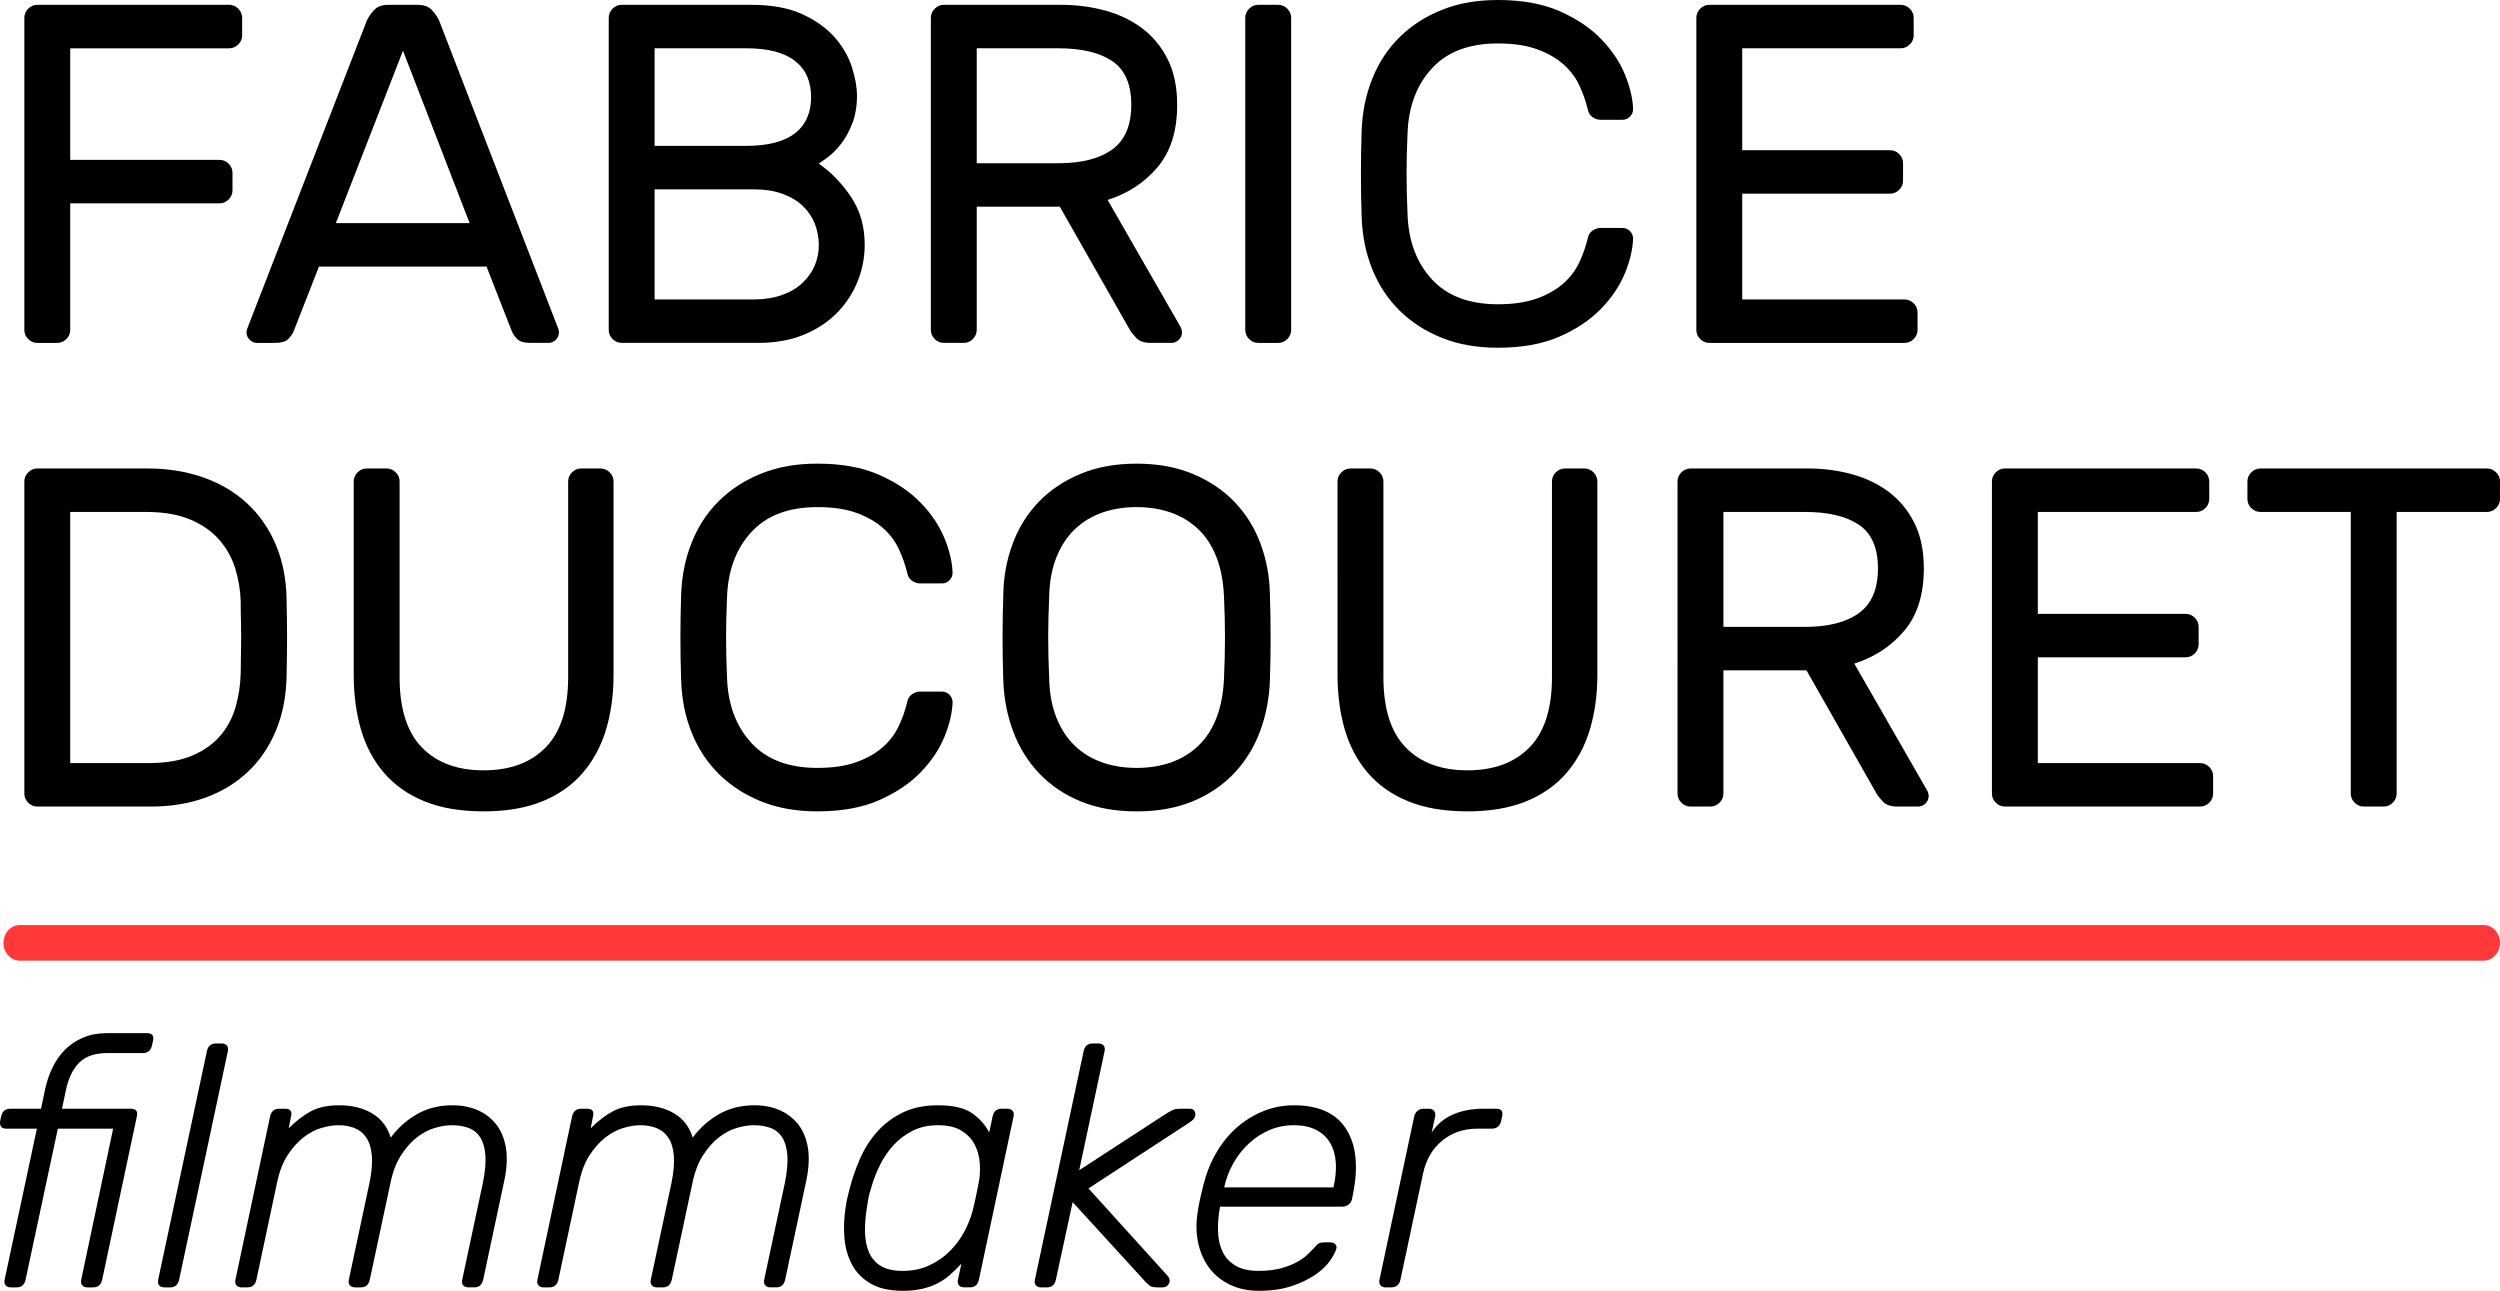
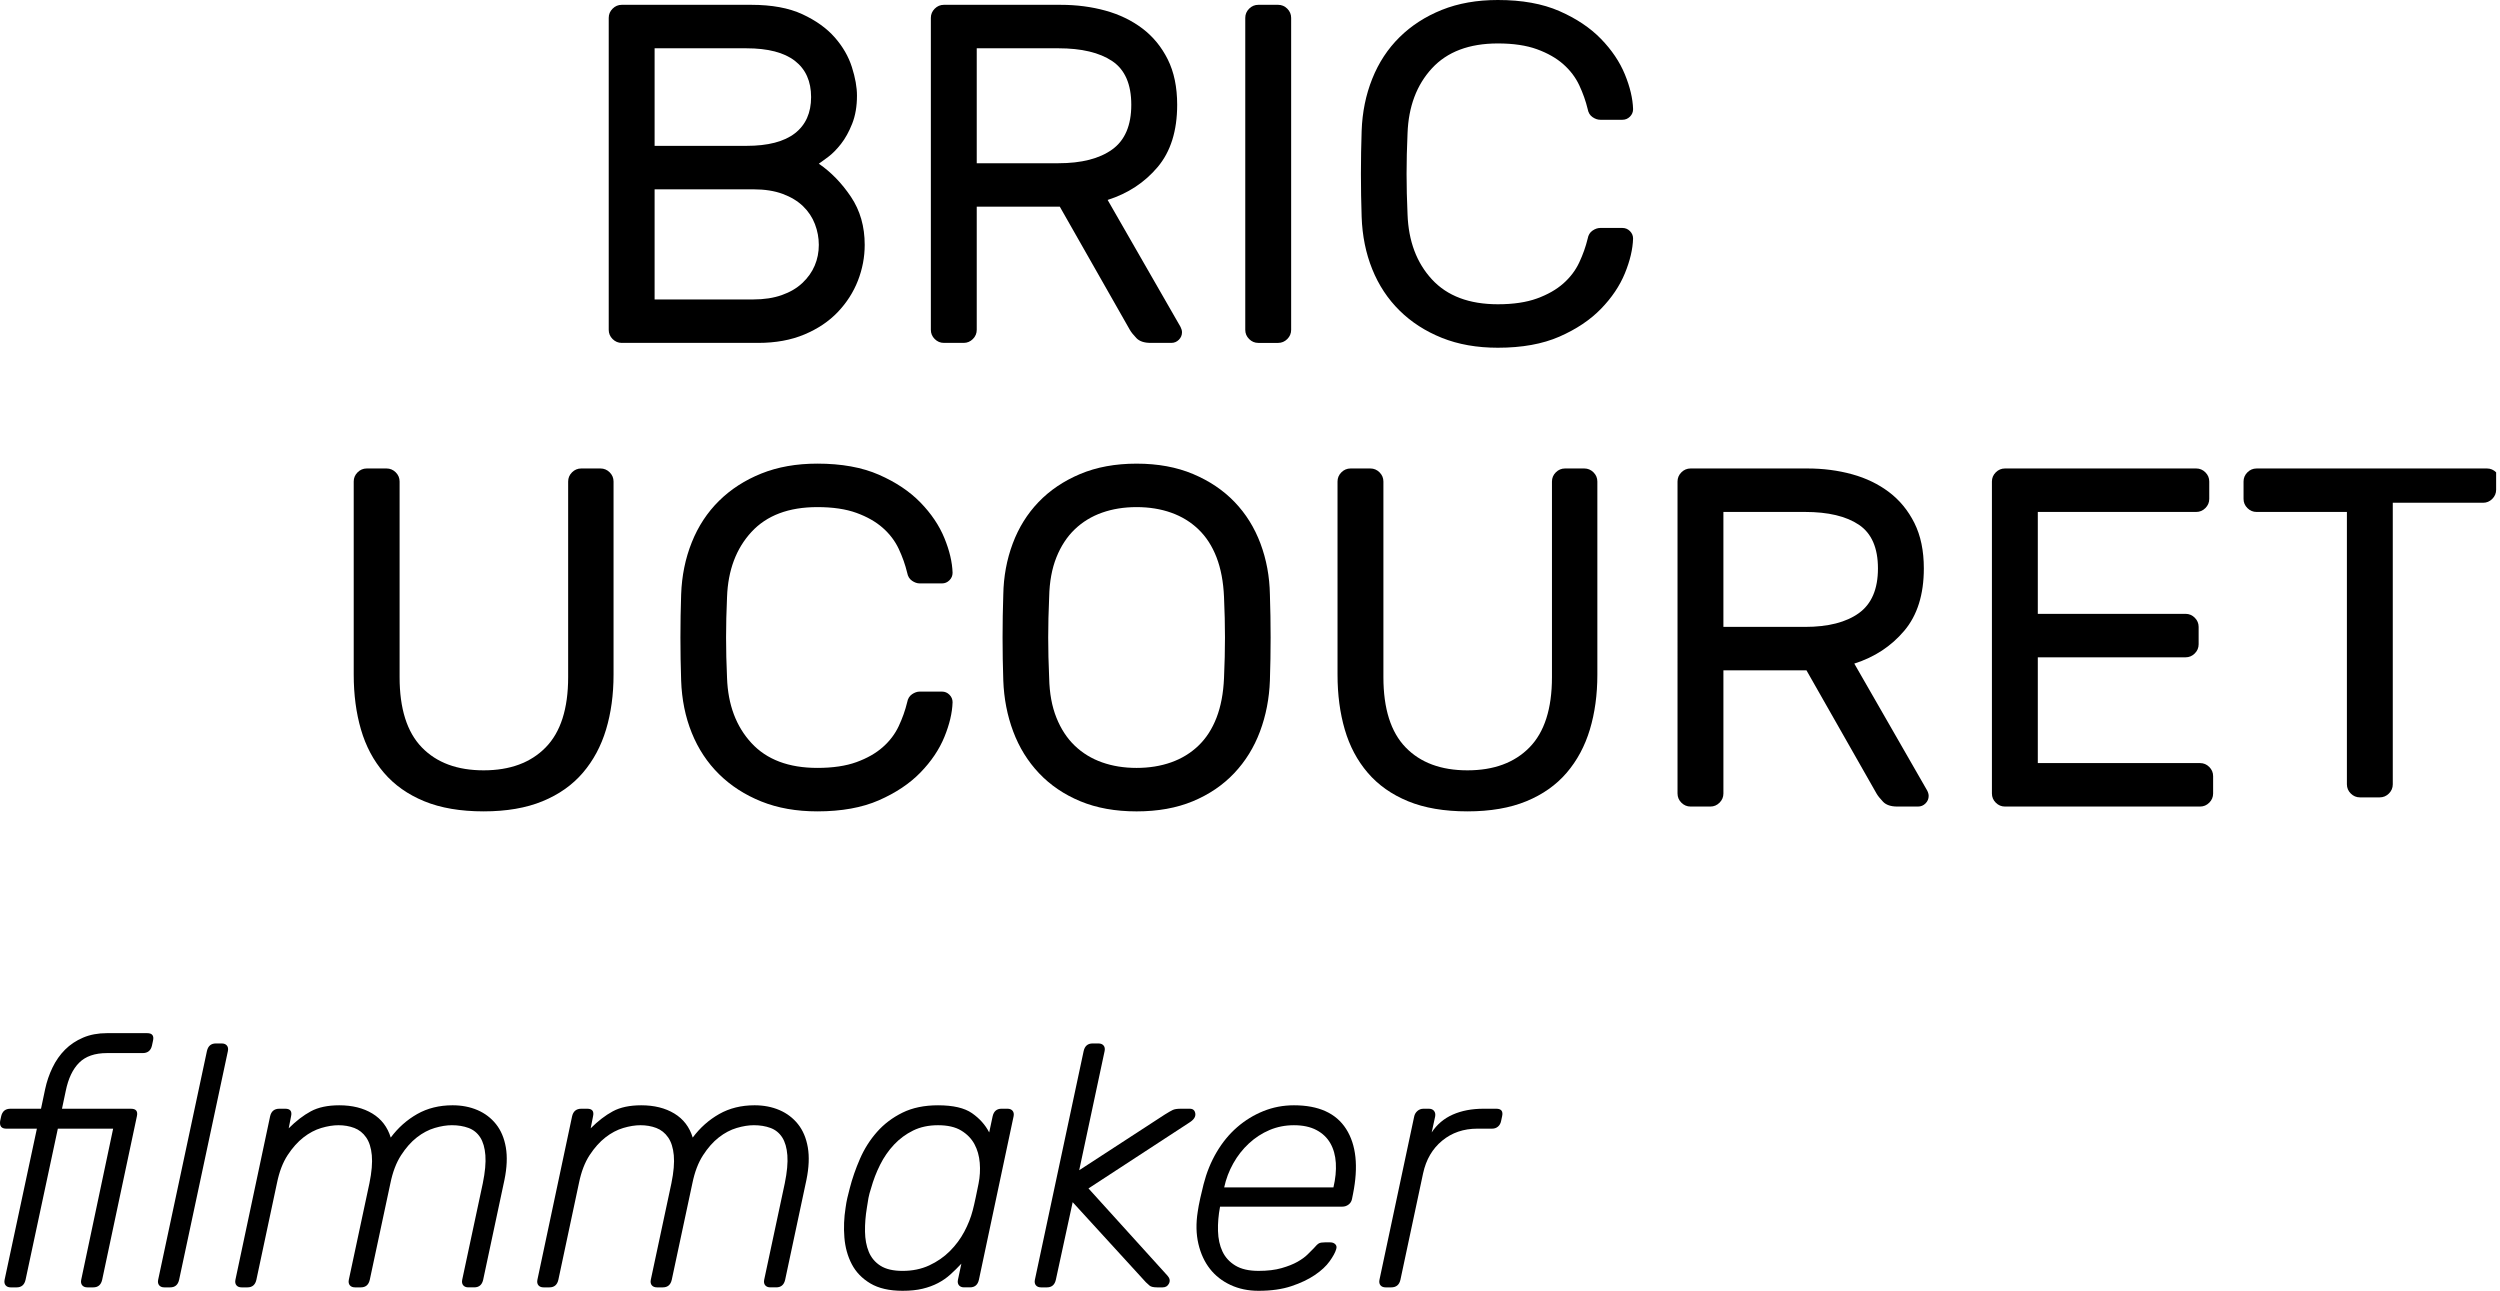
<svg xmlns="http://www.w3.org/2000/svg" version="1.1" id="Layer_1" x="0px" y="0px" width="350.67px" height="181.059px" viewBox="0 0 350.67 181.059" style="enable-background:new 0 0 350.67 181.059;" xml:space="preserve">
  <style type="text/css">

	.st0{fill:#FF3939;}

</style>
  <g>
-     <path d="M32.138,0.677c0.497,0,0.925,0.181,1.287,0.542c0.361,0.362,0.542,0.791,0.542,1.288v2.439   c0,0.498-0.181,0.926-0.542,1.287c-0.362,0.362-0.791,0.542-1.287,0.542H9.85v15.649h20.933c0.497,0,0.925,0.181,1.287,0.542   c0.361,0.362,0.542,0.791,0.542,1.288v2.439c0,0.498-0.181,0.926-0.542,1.287c-0.362,0.362-0.791,0.542-1.287,0.542H9.85v17.749   c0,0.498-0.181,0.926-0.542,1.288c-0.362,0.361-0.791,0.542-1.287,0.542H5.243c-0.498,0-0.926-0.181-1.287-0.542   c-0.362-0.361-0.542-0.79-0.542-1.288V2.506c0-0.497,0.18-0.925,0.542-1.288c0.361-0.36,0.789-0.542,1.287-0.542H32.138z" />
-     <path d="M68.246,37.395H44.738l-3.523,9.01c-0.135,0.361-0.384,0.734-0.745,1.117c-0.362,0.385-0.994,0.576-1.897,0.576h-2.506   c-0.407,0-0.757-0.146-1.05-0.44c-0.294-0.294-0.441-0.644-0.441-1.05c0-0.225,0.09-0.542,0.271-0.948L51.445,2.913   c0.225-0.497,0.564-0.993,1.016-1.491c0.451-0.497,1.128-0.745,2.033-0.745h4.064c0.903,0,1.58,0.249,2.033,0.745   c0.451,0.498,0.789,0.994,1.016,1.491L78.136,45.66c0.18,0.407,0.271,0.723,0.271,0.948c0,0.407-0.147,0.756-0.44,1.05   c-0.294,0.294-0.643,0.44-1.05,0.44h-2.506c-0.904,0-1.536-0.191-1.897-0.576c-0.362-0.383-0.61-0.756-0.745-1.117L68.246,37.395z    M47.109,31.298h18.765L56.526,7.113L47.109,31.298z" />
    <path d="M87.217,48.099c-0.498,0-0.927-0.181-1.289-0.542c-0.362-0.361-0.543-0.79-0.543-1.288V2.506   c0-0.497,0.18-0.925,0.542-1.288c0.361-0.36,0.789-0.542,1.287-0.542h18.156c2.89,0,5.284,0.44,7.181,1.321   c1.897,0.881,3.41,1.965,4.539,3.252s1.931,2.676,2.405,4.167c0.475,1.49,0.711,2.823,0.711,3.997c0,1.49-0.223,2.801-0.669,3.929   c-0.446,1.129-0.97,2.078-1.571,2.845c-0.603,0.769-1.205,1.378-1.807,1.829c-0.603,0.452-1.038,0.769-1.304,0.948   c1.716,1.175,3.218,2.722,4.505,4.641c1.288,1.92,1.931,4.166,1.931,6.74c0,1.717-0.317,3.388-0.95,5.013   c-0.633,1.626-1.572,3.094-2.817,4.403c-1.245,1.311-2.805,2.36-4.683,3.15c-1.877,0.791-4.039,1.186-6.482,1.186H87.217z    M91.82,6.774v13.685h12.872c3.025,0,5.295-0.586,6.809-1.761c1.512-1.174,2.27-2.867,2.27-5.081c0-2.213-0.757-3.906-2.27-5.081   c-1.514-1.174-3.783-1.762-6.809-1.762H91.82z M91.82,26.556v15.446h13.861c1.495,0,2.819-0.203,3.974-0.609   c1.155-0.407,2.117-0.971,2.887-1.694c0.771-0.721,1.348-1.535,1.733-2.438c0.385-0.903,0.578-1.874,0.578-2.914   c0-0.993-0.182-1.964-0.544-2.913c-0.362-0.948-0.917-1.783-1.664-2.506c-0.748-0.722-1.699-1.298-2.854-1.728   c-1.156-0.429-2.526-0.644-4.11-0.644H91.82z" />
    <path d="M148.793,0.677c2.212,0,4.302,0.271,6.266,0.813c1.965,0.542,3.692,1.378,5.183,2.506c1.491,1.13,2.676,2.574,3.557,4.335   c0.88,1.762,1.321,3.885,1.321,6.368c0,3.658-0.915,6.571-2.744,8.739c-1.829,2.168-4.167,3.704-7.011,4.606l10.229,17.817   c0.135,0.271,0.203,0.52,0.203,0.745c0,0.407-0.147,0.756-0.44,1.05c-0.295,0.294-0.644,0.44-1.05,0.44h-2.913   c-0.904,0-1.57-0.226-1.999-0.678c-0.43-0.45-0.734-0.835-0.914-1.152l-9.824-17.275h-11.652v17.275   c0,0.498-0.181,0.926-0.542,1.288c-0.362,0.361-0.791,0.542-1.287,0.542h-2.778c-0.498,0-0.926-0.181-1.287-0.542   c-0.362-0.361-0.542-0.79-0.542-1.288V2.506c0-0.497,0.18-0.925,0.542-1.288c0.361-0.36,0.79-0.542,1.287-0.542H148.793z    M137.005,22.897h11.449c3.251,0,5.769-0.644,7.553-1.931c1.784-1.288,2.676-3.375,2.676-6.267c0-2.89-0.892-4.934-2.676-6.131   c-1.785-1.196-4.302-1.795-7.553-1.795h-11.449V22.897z" />
    <path d="M176.5,48.099c-0.498,0-0.926-0.181-1.287-0.542c-0.362-0.361-0.542-0.79-0.542-1.288V2.506   c0-0.497,0.18-0.925,0.542-1.288c0.361-0.36,0.789-0.542,1.287-0.542h2.778c0.496,0,0.925,0.181,1.287,0.542   c0.361,0.362,0.542,0.791,0.542,1.288v43.763c0,0.498-0.181,0.926-0.542,1.288c-0.362,0.361-0.791,0.542-1.287,0.542H176.5z" />
    <path d="M197.433,18.697c-0.091,2.032-0.136,3.929-0.136,5.69c0,1.762,0.044,3.658,0.136,5.69c0.135,3.75,1.275,6.787,3.421,9.112   c2.145,2.327,5.227,3.489,9.248,3.489c2.167,0,3.997-0.271,5.487-0.812c1.49-0.542,2.72-1.242,3.691-2.1   c0.971-0.857,1.716-1.84,2.236-2.947c0.519-1.106,0.915-2.224,1.186-3.353c0.089-0.497,0.315-0.869,0.677-1.118   c0.361-0.248,0.722-0.373,1.083-0.373h3.116c0.407,0,0.756,0.147,1.05,0.441c0.293,0.294,0.44,0.643,0.44,1.05   c-0.045,1.49-0.43,3.116-1.152,4.877c-0.723,1.761-1.841,3.421-3.353,4.979c-1.514,1.558-3.455,2.857-5.827,3.896   c-2.371,1.038-5.25,1.558-8.637,1.558c-2.937,0-5.555-0.463-7.859-1.389c-2.303-0.925-4.279-2.201-5.928-3.827   c-1.649-1.626-2.925-3.556-3.827-5.792c-0.904-2.235-1.4-4.685-1.491-7.351c-0.135-4.019-0.135-8.038,0-12.059   c0.09-2.619,0.586-5.058,1.491-7.316c0.902-2.257,2.178-4.2,3.827-5.826c1.648-1.625,3.625-2.901,5.928-3.828   C204.546,0.463,207.165,0,210.101,0c3.387,0,6.266,0.519,8.637,1.558c2.372,1.04,4.312,2.337,5.827,3.896   c1.512,1.558,2.63,3.218,3.353,4.979c0.722,1.761,1.106,3.387,1.152,4.877c0,0.406-0.147,0.757-0.44,1.05   c-0.294,0.294-0.644,0.44-1.05,0.44h-3.116c-0.362,0-0.723-0.124-1.083-0.373c-0.362-0.248-0.588-0.62-0.677-1.118   c-0.271-1.128-0.667-2.246-1.186-3.354c-0.52-1.106-1.265-2.088-2.236-2.947c-0.971-0.857-2.201-1.558-3.691-2.1   c-1.491-0.542-3.32-0.813-5.487-0.813c-4.021,0-7.103,1.163-9.248,3.489C198.708,11.912,197.568,14.949,197.433,18.697z" />
-     <path d="M267.141,42.001c0.497,0,0.925,0.181,1.288,0.542c0.361,0.362,0.542,0.791,0.542,1.287v2.438   c0,0.498-0.181,0.926-0.542,1.288c-0.362,0.361-0.791,0.542-1.288,0.542h-27.369c-0.498,0-0.926-0.181-1.287-0.542   c-0.362-0.361-0.542-0.79-0.542-1.288V2.506c0-0.497,0.18-0.925,0.542-1.288c0.361-0.36,0.79-0.542,1.287-0.542h26.827   c0.497,0,0.925,0.181,1.288,0.542c0.361,0.362,0.542,0.791,0.542,1.288v2.439c0,0.498-0.181,0.926-0.542,1.287   c-0.362,0.362-0.791,0.542-1.288,0.542h-22.22v14.294h20.73c0.497,0,0.925,0.181,1.287,0.542c0.361,0.362,0.542,0.791,0.542,1.287   v2.439c0,0.498-0.181,0.926-0.542,1.287c-0.362,0.362-0.791,0.542-1.287,0.542h-20.73v14.836H267.141z" />
-     <path d="M40.199,84.071c0.044,2.032,0.067,3.816,0.067,5.352c0,1.536-0.023,3.319-0.067,5.352   c-0.045,2.846-0.542,5.409-1.491,7.688c-0.948,2.282-2.258,4.213-3.929,5.793c-1.671,1.581-3.658,2.789-5.961,3.624   c-2.304,0.837-4.855,1.254-7.655,1.254H5.243c-0.498,0-0.926-0.181-1.287-0.542c-0.362-0.36-0.542-0.79-0.542-1.288V67.541   c0-0.497,0.18-0.925,0.542-1.287c0.361-0.36,0.789-0.542,1.287-0.542h15.514c2.799,0,5.385,0.419,7.757,1.253   c2.371,0.837,4.414,2.045,6.13,3.625c1.716,1.582,3.059,3.513,4.031,5.792C39.646,78.663,40.154,81.226,40.199,84.071z    M33.763,84.409c-0.045-1.625-0.305-3.194-0.779-4.708c-0.474-1.512-1.231-2.855-2.27-4.03c-1.039-1.174-2.394-2.111-4.065-2.812   s-3.726-1.05-6.165-1.05H9.85v35.228h10.975c2.439,0,4.481-0.35,6.131-1.051c1.647-0.7,2.968-1.637,3.963-2.812   c0.993-1.174,1.704-2.517,2.134-4.03c0.429-1.514,0.666-3.083,0.711-4.709c0-0.992,0.011-1.885,0.034-2.676   c0.022-0.789,0.034-1.558,0.034-2.303c0-0.746-0.012-1.514-0.034-2.304C33.774,86.363,33.763,85.449,33.763,84.409z" />
    <path d="M84.232,65.712c0.497,0,0.925,0.182,1.287,0.542c0.361,0.362,0.542,0.79,0.542,1.287V94.64c0,2.8-0.351,5.363-1.05,7.688   c-0.701,2.327-1.784,4.348-3.251,6.063c-1.468,1.717-3.353,3.049-5.657,3.997c-2.303,0.947-5.059,1.422-8.265,1.422   c-3.252,0-6.029-0.475-8.333-1.422c-2.303-0.948-4.189-2.28-5.656-3.997c-1.469-1.716-2.541-3.736-3.218-6.063   c-0.678-2.325-1.016-4.889-1.016-7.688V67.541c0-0.497,0.18-0.925,0.542-1.287c0.361-0.36,0.79-0.542,1.287-0.542h2.778   c0.496,0,0.925,0.182,1.287,0.542c0.361,0.362,0.542,0.79,0.542,1.287v27.438c0,4.427,1.039,7.712,3.117,9.856   c2.077,2.146,4.967,3.218,8.671,3.218c3.702,0,6.605-1.072,8.705-3.218c2.101-2.145,3.15-5.43,3.15-9.856V67.541   c0-0.497,0.18-0.925,0.542-1.287c0.361-0.36,0.79-0.542,1.287-0.542H84.232z" />
    <path d="M101.981,83.732c-0.091,2.032-0.136,3.93-0.136,5.69c0,1.762,0.045,3.658,0.136,5.69c0.135,3.749,1.275,6.786,3.421,9.111   c2.145,2.327,5.227,3.489,9.248,3.489c2.167,0,3.997-0.271,5.487-0.812c1.49-0.542,2.72-1.241,3.691-2.101   c0.971-0.856,1.716-1.84,2.236-2.947c0.519-1.106,0.915-2.224,1.186-3.354c0.089-0.495,0.315-0.869,0.677-1.117   c0.361-0.247,0.722-0.372,1.083-0.372h3.116c0.407,0,0.756,0.146,1.05,0.44c0.293,0.294,0.44,0.644,0.44,1.049   c-0.045,1.491-0.43,3.116-1.152,4.878c-0.723,1.762-1.841,3.422-3.353,4.979c-1.514,1.559-3.455,2.856-5.827,3.896   c-2.371,1.039-5.25,1.558-8.637,1.558c-2.937,0-5.555-0.463-7.859-1.388c-2.303-0.926-4.279-2.203-5.928-3.828   c-1.649-1.626-2.925-3.557-3.827-5.793c-0.904-2.234-1.4-4.685-1.491-7.35c-0.135-4.019-0.135-8.039,0-12.059   c0.09-2.618,0.586-5.058,1.491-7.316c0.902-2.258,2.178-4.201,3.827-5.826c1.648-1.626,3.625-2.901,5.928-3.827   c2.304-0.926,4.922-1.39,7.859-1.39c3.387,0,6.266,0.521,8.637,1.559c2.372,1.04,4.313,2.338,5.827,3.896   c1.512,1.558,2.63,3.218,3.353,4.979c0.722,1.761,1.106,3.387,1.152,4.877c0,0.407-0.147,0.757-0.44,1.05   c-0.294,0.295-0.644,0.441-1.05,0.441h-3.116c-0.362,0-0.723-0.124-1.083-0.373c-0.362-0.248-0.588-0.62-0.677-1.118   c-0.271-1.128-0.667-2.246-1.186-3.354c-0.52-1.106-1.265-2.088-2.236-2.946c-0.971-0.857-2.201-1.558-3.691-2.101   c-1.491-0.541-3.32-0.812-5.487-0.812c-4.021,0-7.103,1.163-9.248,3.488C103.257,76.947,102.117,79.984,101.981,83.732z" />
    <path d="M140.73,83.394c0.044-2.529,0.485-4.911,1.321-7.147c0.835-2.235,2.043-4.177,3.625-5.826   c1.581-1.647,3.522-2.957,5.826-3.929c2.304-0.971,4.945-1.457,7.926-1.457s5.623,0.486,7.926,1.457   c2.303,0.972,4.245,2.281,5.826,3.929c1.581,1.649,2.788,3.591,3.625,5.826c0.835,2.236,1.275,4.618,1.321,7.147   c0.135,4.02,0.135,8.04,0,12.059c-0.091,2.53-0.554,4.911-1.389,7.147c-0.836,2.235-2.044,4.188-3.625,5.859   c-1.582,1.672-3.512,2.981-5.792,3.93c-2.281,0.947-4.911,1.422-7.892,1.422s-5.612-0.475-7.892-1.422   c-2.281-0.948-4.212-2.258-5.792-3.93c-1.581-1.671-2.789-3.624-3.625-5.859c-0.836-2.236-1.298-4.617-1.389-7.147   C140.595,91.434,140.595,87.413,140.73,83.394z M171.69,83.732c-0.091-2.123-0.44-3.974-1.05-5.556   c-0.61-1.58-1.457-2.889-2.541-3.929c-1.084-1.038-2.36-1.818-3.828-2.337c-1.468-0.52-3.083-0.779-4.844-0.779   s-3.376,0.26-4.844,0.779c-1.468,0.519-2.744,1.299-3.828,2.337c-1.083,1.04-1.942,2.349-2.574,3.929   c-0.633,1.582-0.972,3.433-1.016,5.556c-0.091,2.032-0.136,3.93-0.136,5.69c0,1.762,0.045,3.658,0.136,5.69   c0.044,2.123,0.383,3.976,1.016,5.555c0.632,1.581,1.491,2.892,2.574,3.93c1.084,1.04,2.36,1.818,3.828,2.337   c1.467,0.521,3.083,0.779,4.844,0.779s3.376-0.259,4.844-0.779c1.467-0.519,2.744-1.297,3.828-2.337   c1.084-1.038,1.931-2.349,2.541-3.93c0.61-1.579,0.959-3.432,1.05-5.555c0.09-2.032,0.135-3.929,0.135-5.69   C171.825,87.662,171.78,85.765,171.69,83.732z" />
    <path d="M222.228,65.712c0.497,0,0.925,0.182,1.288,0.542c0.361,0.362,0.542,0.79,0.542,1.287V94.64c0,2.8-0.351,5.363-1.05,7.688   c-0.701,2.327-1.785,4.348-3.251,6.063c-1.469,1.717-3.354,3.049-5.657,3.997c-2.303,0.947-5.058,1.422-8.265,1.422   c-3.252,0-6.029-0.475-8.333-1.422c-2.303-0.948-4.189-2.28-5.656-3.997c-1.468-1.716-2.541-3.736-3.218-6.063   c-0.678-2.325-1.016-4.889-1.016-7.688V67.541c0-0.497,0.18-0.925,0.542-1.287c0.361-0.36,0.789-0.542,1.287-0.542h2.778   c0.496,0,0.925,0.182,1.287,0.542c0.361,0.362,0.542,0.79,0.542,1.287v27.438c0,4.427,1.039,7.712,3.117,9.856   c2.077,2.146,4.968,3.218,8.671,3.218c3.703,0,6.605-1.072,8.705-3.218c2.101-2.145,3.15-5.43,3.15-9.856V67.541   c0-0.497,0.18-0.925,0.542-1.287c0.361-0.36,0.79-0.542,1.288-0.542H222.228z" />
    <path d="M253.526,65.712c2.212,0,4.302,0.271,6.266,0.813c1.965,0.541,3.692,1.378,5.183,2.507   c1.491,1.129,2.676,2.573,3.557,4.335c0.88,1.762,1.321,3.885,1.321,6.368c0,3.658-0.915,6.571-2.744,8.738   c-1.829,2.169-4.167,3.705-7.011,4.607l10.229,17.816c0.136,0.271,0.203,0.521,0.203,0.745c0,0.407-0.147,0.758-0.44,1.051   c-0.294,0.294-0.644,0.44-1.05,0.44h-2.913c-0.904,0-1.57-0.226-1.999-0.678c-0.43-0.451-0.734-0.836-0.914-1.152l-9.823-17.274   h-11.652v17.274c0,0.498-0.181,0.928-0.542,1.288c-0.362,0.361-0.791,0.542-1.287,0.542h-2.778c-0.498,0-0.926-0.181-1.287-0.542   c-0.362-0.36-0.542-0.79-0.542-1.288V67.541c0-0.497,0.18-0.925,0.542-1.287c0.361-0.36,0.79-0.542,1.287-0.542H253.526z    M241.738,87.933h11.449c3.251,0,5.769-0.645,7.553-1.931c1.784-1.287,2.676-3.376,2.676-6.267c0-2.89-0.893-4.934-2.676-6.131   c-1.785-1.196-4.302-1.795-7.553-1.795h-11.449V87.933z" />
    <path d="M308.601,107.037c0.497,0,0.925,0.181,1.287,0.541c0.361,0.362,0.542,0.791,0.542,1.287v2.438   c0,0.498-0.181,0.928-0.542,1.288c-0.362,0.361-0.791,0.542-1.287,0.542h-27.369c-0.498,0-0.926-0.181-1.287-0.542   c-0.362-0.36-0.542-0.79-0.542-1.288V67.541c0-0.497,0.18-0.925,0.542-1.287c0.361-0.36,0.789-0.542,1.287-0.542h26.828   c0.496,0,0.925,0.182,1.286,0.542c0.361,0.362,0.542,0.79,0.542,1.287v2.439c0,0.497-0.181,0.926-0.542,1.286   c-0.361,0.362-0.791,0.543-1.286,0.543h-22.221v14.294h20.73c0.497,0,0.925,0.181,1.287,0.542c0.361,0.362,0.542,0.79,0.542,1.287   v2.438c0,0.497-0.18,0.926-0.542,1.287c-0.362,0.362-0.791,0.543-1.287,0.543h-20.73v14.836H308.601z" />
-     <path d="M348.84,65.712c0.497,0,0.926,0.182,1.288,0.542c0.361,0.362,0.542,0.79,0.542,1.287v2.439   c0,0.497-0.181,0.926-0.542,1.286c-0.362,0.362-0.791,0.543-1.288,0.543h-12.668v39.494c0,0.498-0.181,0.928-0.541,1.288   c-0.362,0.361-0.791,0.542-1.288,0.542h-2.777c-0.497,0-0.926-0.181-1.287-0.542c-0.362-0.36-0.542-0.79-0.542-1.288V71.81h-12.669   c-0.497,0-0.926-0.181-1.286-0.543c-0.362-0.36-0.542-0.789-0.542-1.286v-2.439c0-0.497,0.18-0.925,0.542-1.287   c0.36-0.36,0.789-0.542,1.286-0.542H348.84z" />
+     <path d="M348.84,65.712c0.497,0,0.926,0.182,1.288,0.542v2.439   c0,0.497-0.181,0.926-0.542,1.286c-0.362,0.362-0.791,0.543-1.288,0.543h-12.668v39.494c0,0.498-0.181,0.928-0.541,1.288   c-0.362,0.361-0.791,0.542-1.288,0.542h-2.777c-0.497,0-0.926-0.181-1.287-0.542c-0.362-0.36-0.542-0.79-0.542-1.288V71.81h-12.669   c-0.497,0-0.926-0.181-1.286-0.543c-0.362-0.36-0.542-0.789-0.542-1.286v-2.439c0-0.497,0.18-0.925,0.542-1.287   c0.36-0.36,0.789-0.542,1.286-0.542H348.84z" />
  </g>
  <g>
    <path d="M14.33,179.517c-0.161,0.707-0.578,1.061-1.253,1.061h-0.819c-0.321,0-0.562-0.097-0.723-0.289   c-0.161-0.193-0.209-0.45-0.145-0.771l4.481-21.203H8.114l-4.53,21.203c-0.161,0.707-0.578,1.061-1.253,1.061H1.512   c-0.321,0-0.562-0.097-0.723-0.289c-0.161-0.193-0.209-0.45-0.145-0.771l4.53-21.203H0.885c-0.675,0-0.964-0.353-0.867-1.06   l0.145-0.675c0.16-0.707,0.594-1.061,1.301-1.061h4.289l0.578-2.747c0.225-1.06,0.57-2.071,1.036-3.035   c0.465-0.964,1.052-1.799,1.759-2.506c0.707-0.707,1.55-1.27,2.53-1.687c0.979-0.418,2.096-0.627,3.349-0.627h5.638   c0.707,0,0.98,0.354,0.819,1.061l-0.145,0.675c-0.161,0.707-0.595,1.06-1.301,1.06h-5.011c-1.704,0-3.004,0.45-3.903,1.35   c-0.9,0.899-1.526,2.217-1.879,3.951l-0.53,2.506h9.686c0.706,0,0.979,0.354,0.819,1.061L14.33,179.517z" />
    <path d="M25.124,179.517c-0.161,0.707-0.578,1.061-1.253,1.061h-0.819c-0.321,0-0.562-0.097-0.723-0.289   c-0.161-0.193-0.209-0.45-0.145-0.771l6.843-32.094c0.16-0.706,0.578-1.061,1.253-1.061H31.1c0.321,0,0.562,0.097,0.723,0.29   c0.161,0.192,0.208,0.45,0.145,0.771L25.124,179.517z" />
    <path d="M40.496,158.266c1.028-1.028,2.064-1.823,3.108-2.386c1.043-0.562,2.369-0.843,3.976-0.843c1.831,0,3.38,0.385,4.65,1.156   c1.269,0.771,2.128,1.896,2.578,3.373c1.028-1.381,2.265-2.481,3.71-3.301c1.446-0.819,3.1-1.229,4.964-1.229   c1.284,0,2.449,0.225,3.494,0.674c1.043,0.451,1.911,1.108,2.602,1.977c0.69,0.867,1.148,1.951,1.374,3.252   c0.224,1.302,0.16,2.819-0.193,4.555l-2.988,14.022c-0.161,0.707-0.578,1.061-1.253,1.061h-0.819c-0.321,0-0.562-0.097-0.723-0.289   c-0.161-0.193-0.209-0.45-0.145-0.771l2.891-13.541c0.321-1.573,0.441-2.883,0.362-3.928c-0.081-1.043-0.322-1.879-0.723-2.506   c-0.402-0.626-0.948-1.067-1.638-1.325c-0.691-0.256-1.47-0.385-2.337-0.385c-0.739,0-1.542,0.129-2.409,0.385   c-0.868,0.258-1.703,0.699-2.506,1.325c-0.804,0.627-1.542,1.463-2.217,2.506c-0.675,1.045-1.173,2.354-1.494,3.928l-2.892,13.541   c-0.161,0.707-0.578,1.061-1.253,1.061h-0.819c-0.321,0-0.562-0.097-0.723-0.289c-0.161-0.193-0.209-0.45-0.145-0.771l2.891-13.541   c0.321-1.573,0.434-2.883,0.337-3.928c-0.096-1.043-0.361-1.879-0.795-2.506c-0.434-0.626-0.988-1.067-1.663-1.325   c-0.675-0.256-1.414-0.385-2.217-0.385c-0.739,0-1.542,0.129-2.409,0.385c-0.868,0.258-1.703,0.699-2.506,1.325   c-0.804,0.627-1.542,1.454-2.217,2.482s-1.173,2.329-1.494,3.903l-2.892,13.589c-0.161,0.707-0.578,1.061-1.253,1.061h-0.819   c-0.321,0-0.562-0.097-0.723-0.289c-0.161-0.193-0.209-0.45-0.145-0.771l4.867-22.938c0.16-0.707,0.594-1.061,1.301-1.061h0.819   c0.707,0,0.979,0.354,0.819,1.061L40.496,158.266z" />
    <path d="M82.854,158.266c1.028-1.028,2.064-1.823,3.108-2.386c1.043-0.562,2.369-0.843,3.976-0.843c1.831,0,3.38,0.385,4.65,1.156   c1.269,0.771,2.128,1.896,2.578,3.373c1.028-1.381,2.265-2.481,3.71-3.301c1.446-0.819,3.1-1.229,4.964-1.229   c1.284,0,2.449,0.225,3.494,0.674c1.043,0.451,1.911,1.108,2.602,1.977c0.69,0.867,1.148,1.951,1.374,3.252   c0.224,1.302,0.16,2.819-0.193,4.555l-2.988,14.022c-0.161,0.707-0.578,1.061-1.253,1.061h-0.819c-0.321,0-0.562-0.097-0.723-0.289   c-0.161-0.193-0.209-0.45-0.145-0.771l2.891-13.541c0.321-1.573,0.441-2.883,0.362-3.928c-0.081-1.043-0.322-1.879-0.723-2.506   c-0.402-0.626-0.948-1.067-1.638-1.325c-0.691-0.256-1.47-0.385-2.337-0.385c-0.739,0-1.542,0.129-2.409,0.385   c-0.868,0.258-1.703,0.699-2.506,1.325c-0.804,0.627-1.542,1.463-2.217,2.506c-0.675,1.045-1.173,2.354-1.494,3.928l-2.892,13.541   c-0.161,0.707-0.578,1.061-1.253,1.061h-0.819c-0.321,0-0.562-0.097-0.723-0.289c-0.161-0.193-0.209-0.45-0.145-0.771l2.891-13.541   c0.321-1.573,0.434-2.883,0.337-3.928c-0.096-1.043-0.361-1.879-0.795-2.506c-0.434-0.626-0.988-1.067-1.663-1.325   c-0.675-0.256-1.414-0.385-2.217-0.385c-0.739,0-1.542,0.129-2.409,0.385c-0.868,0.258-1.703,0.699-2.506,1.325   c-0.804,0.627-1.542,1.454-2.217,2.482s-1.173,2.329-1.494,3.903l-2.892,13.589c-0.161,0.707-0.578,1.061-1.253,1.061h-0.819   c-0.321,0-0.562-0.097-0.723-0.289c-0.161-0.193-0.209-0.45-0.145-0.771l4.867-22.938c0.16-0.707,0.594-1.061,1.301-1.061h0.819   c0.707,0,0.979,0.354,0.819,1.061L82.854,158.266z" />
    <path d="M131.573,155.037c2.121,0,3.71,0.369,4.771,1.108c1.06,0.739,1.863,1.638,2.409,2.698l0.482-2.265   c0.161-0.707,0.578-1.061,1.253-1.061h0.819c0.321,0,0.562,0.097,0.723,0.289c0.161,0.193,0.208,0.45,0.145,0.771l-4.867,22.938   c-0.161,0.707-0.578,1.061-1.253,1.061h-0.819c-0.322,0-0.562-0.097-0.723-0.289c-0.161-0.193-0.209-0.45-0.145-0.771l0.482-2.265   c-0.514,0.547-1.028,1.053-1.542,1.518c-0.514,0.467-1.092,0.868-1.735,1.205c-0.643,0.337-1.366,0.603-2.168,0.795   c-0.803,0.193-1.735,0.289-2.795,0.289c-1.864,0-3.373-0.346-4.53-1.036c-1.156-0.69-2.024-1.59-2.602-2.698   c-0.579-1.108-0.924-2.354-1.036-3.734c-0.113-1.381-0.057-2.778,0.168-4.192c0.064-0.482,0.145-0.932,0.241-1.35   c0.096-0.417,0.208-0.867,0.337-1.35c0.353-1.381,0.835-2.771,1.445-4.168c0.61-1.397,1.405-2.65,2.386-3.759   c0.979-1.108,2.168-2.008,3.566-2.698S129.646,155.037,131.573,155.037z M136.44,169.782c0.128-0.481,0.272-1.108,0.434-1.879   c0.161-0.771,0.289-1.397,0.386-1.88c0.193-0.964,0.249-1.935,0.168-2.915c-0.081-0.979-0.33-1.855-0.747-2.626   c-0.417-0.771-1.036-1.405-1.855-1.903s-1.903-0.747-3.253-0.747c-1.317,0-2.481,0.249-3.494,0.747   c-1.012,0.498-1.903,1.156-2.674,1.976s-1.422,1.759-1.952,2.818c-0.53,1.061-0.957,2.169-1.277,3.325   c-0.161,0.482-0.281,0.933-0.361,1.35c-0.081,0.418-0.153,0.867-0.217,1.35c-0.193,1.156-0.282,2.272-0.265,3.349   c0.016,1.077,0.193,2.024,0.53,2.843c0.337,0.819,0.883,1.471,1.638,1.952s1.791,0.723,3.108,0.723   c1.381,0,2.626-0.257,3.735-0.771c1.108-0.514,2.072-1.181,2.891-2s1.494-1.727,2.024-2.723S136.183,170.778,136.44,169.782z" />
    <path d="M152.679,166.698l11.083,12.24c0.321,0.354,0.393,0.715,0.217,1.084c-0.177,0.37-0.475,0.555-0.892,0.555h-0.771   c-0.514,0-0.868-0.08-1.06-0.241c-0.193-0.16-0.37-0.32-0.53-0.481l-10.264-11.229l-2.361,10.891   c-0.161,0.707-0.578,1.061-1.253,1.061h-0.819c-0.321,0-0.562-0.097-0.723-0.289c-0.161-0.193-0.209-0.45-0.145-0.771l6.843-32.094   c0.16-0.706,0.578-1.061,1.253-1.061h0.819c0.321,0,0.562,0.097,0.723,0.29c0.161,0.192,0.208,0.45,0.145,0.771l-3.566,16.722   l11.999-7.807c0.514-0.32,0.892-0.538,1.132-0.65c0.241-0.112,0.603-0.169,1.084-0.169h1.301c0.449,0,0.706,0.226,0.771,0.675   c0.064,0.45-0.209,0.867-0.819,1.253L152.679,166.698z" />
    <path d="M168.822,166.12c0.417-1.639,1.028-3.14,1.831-4.506c0.803-1.365,1.759-2.529,2.867-3.493s2.337-1.719,3.687-2.265   c1.35-0.546,2.778-0.819,4.289-0.819c3.47,0,5.911,1.108,7.325,3.324c1.413,2.217,1.735,5.253,0.964,9.108l-0.145,0.723   c-0.065,0.321-0.226,0.578-0.482,0.771c-0.258,0.193-0.547,0.29-0.868,0.29h-17.155c-0.225,1.188-0.321,2.329-0.289,3.421   c0.032,1.093,0.241,2.048,0.626,2.867s0.988,1.479,1.807,1.976c0.819,0.499,1.903,0.747,3.253,0.747   c1.253,0,2.329-0.128,3.229-0.386c0.899-0.257,1.646-0.554,2.241-0.891c0.594-0.338,1.068-0.683,1.421-1.036   s0.626-0.627,0.819-0.819c0.353-0.417,0.618-0.667,0.795-0.747c0.176-0.08,0.441-0.121,0.795-0.121h0.771   c0.289,0,0.522,0.089,0.699,0.266c0.176,0.177,0.217,0.409,0.121,0.698c-0.129,0.45-0.434,1.013-0.916,1.687   c-0.482,0.675-1.173,1.318-2.072,1.928c-0.9,0.611-2,1.133-3.301,1.566c-1.301,0.434-2.836,0.65-4.602,0.65   c-1.446,0-2.755-0.273-3.928-0.819c-1.173-0.546-2.137-1.301-2.891-2.265c-0.755-0.964-1.293-2.128-1.614-3.493   c-0.322-1.365-0.354-2.868-0.097-4.506c0.064-0.482,0.185-1.124,0.361-1.928C168.541,167.245,168.693,166.603,168.822,166.12z    M187.038,166.554c0.289-1.221,0.401-2.361,0.337-3.421c-0.065-1.061-0.321-1.983-0.771-2.771c-0.45-0.786-1.101-1.404-1.952-1.854   c-0.852-0.45-1.903-0.675-3.156-0.675c-1.221,0-2.361,0.225-3.421,0.675c-1.061,0.45-2.024,1.076-2.892,1.879   c-0.867,0.804-1.599,1.734-2.192,2.795c-0.595,1.061-1.021,2.186-1.277,3.373H187.038z" />
    <path d="M203.783,156.338c1.236-0.546,2.675-0.819,4.313-0.819h1.783c0.706,0,0.979,0.354,0.819,1.061l-0.145,0.675   c-0.065,0.321-0.209,0.578-0.434,0.771c-0.225,0.192-0.499,0.289-0.819,0.289h-2.072c-1.928,0-3.574,0.562-4.939,1.687   c-1.366,1.125-2.257,2.65-2.674,4.578l-3.181,14.938c-0.161,0.707-0.595,1.061-1.301,1.061h-0.771   c-0.321,0-0.562-0.097-0.723-0.289c-0.161-0.193-0.209-0.45-0.145-0.771l4.867-22.89c0.064-0.32,0.217-0.586,0.458-0.795   c0.241-0.209,0.522-0.313,0.843-0.313h0.771c0.321,0,0.562,0.104,0.723,0.313c0.16,0.209,0.208,0.475,0.145,0.795l-0.482,2.217   C201.558,157.72,202.546,156.885,203.783,156.338z" />
  </g>
  <g>
-     <path class="st0" d="M348.378,134.753H2.778c-1.266,0-2.292-1.119-2.292-2.5s1.026-2.5,2.292-2.5h345.601   c1.266,0,2.292,1.119,2.292,2.5S349.644,134.753,348.378,134.753z" />
-   </g>
+     </g>
</svg>